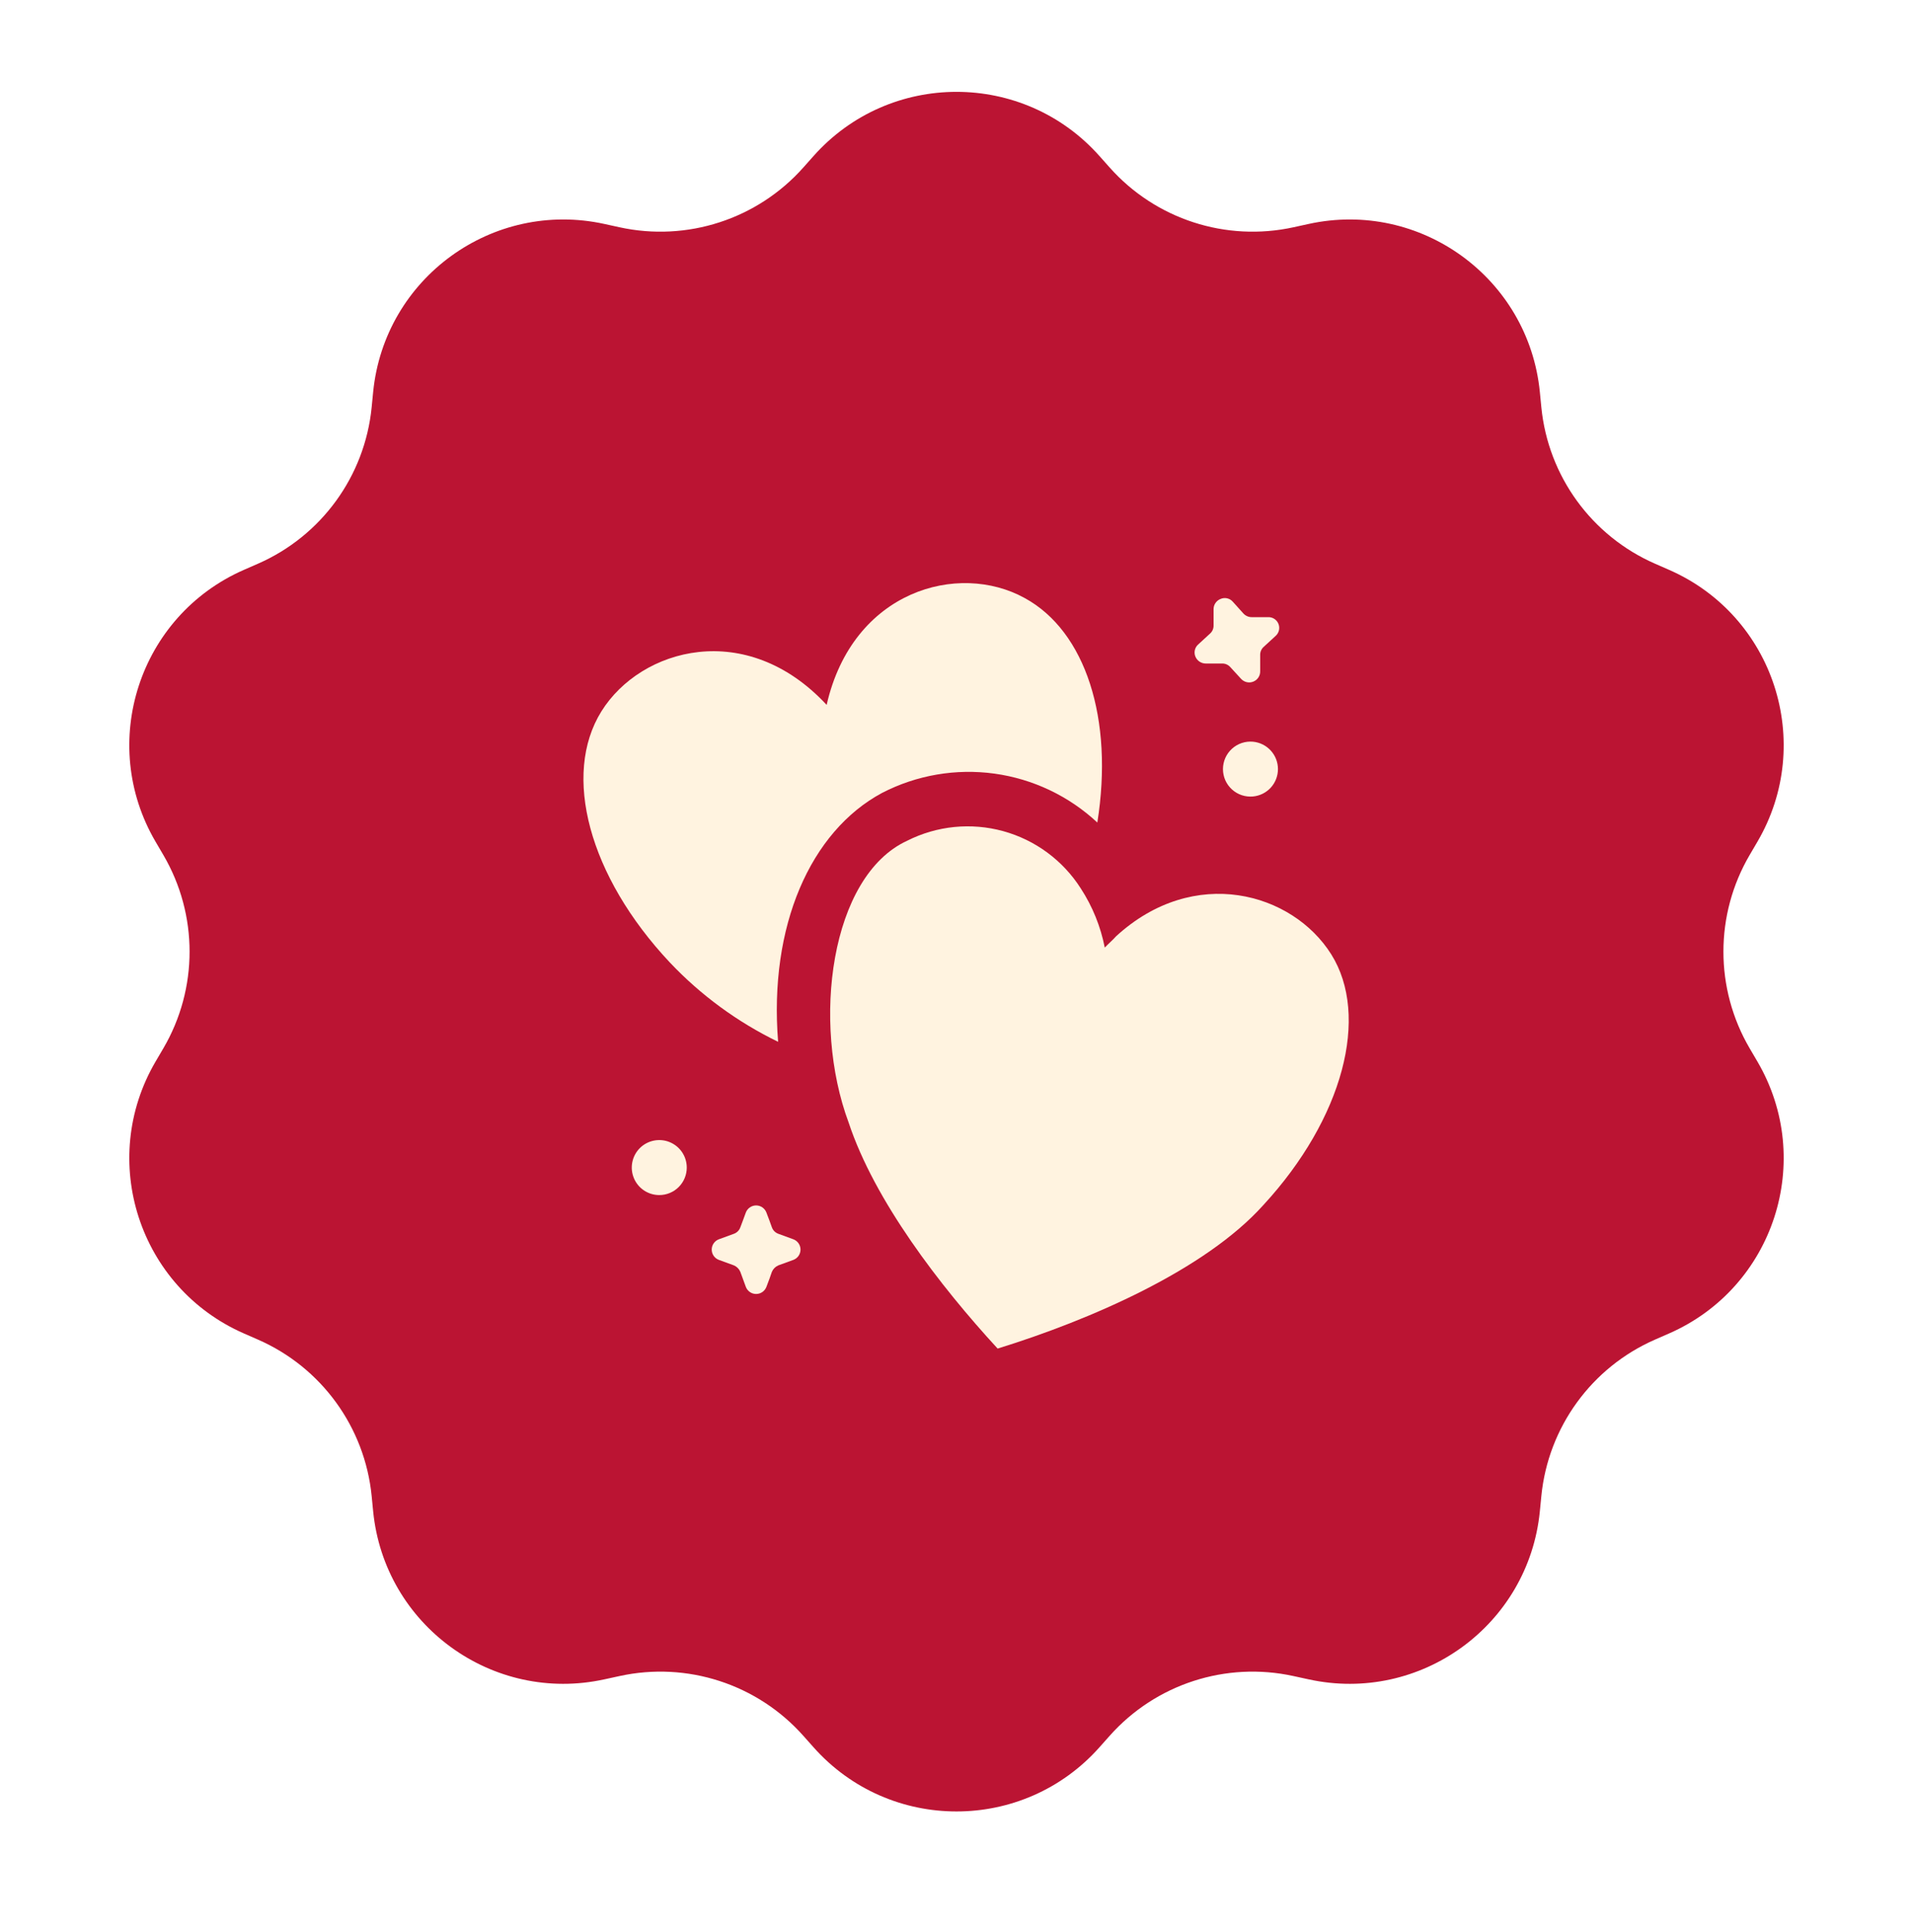
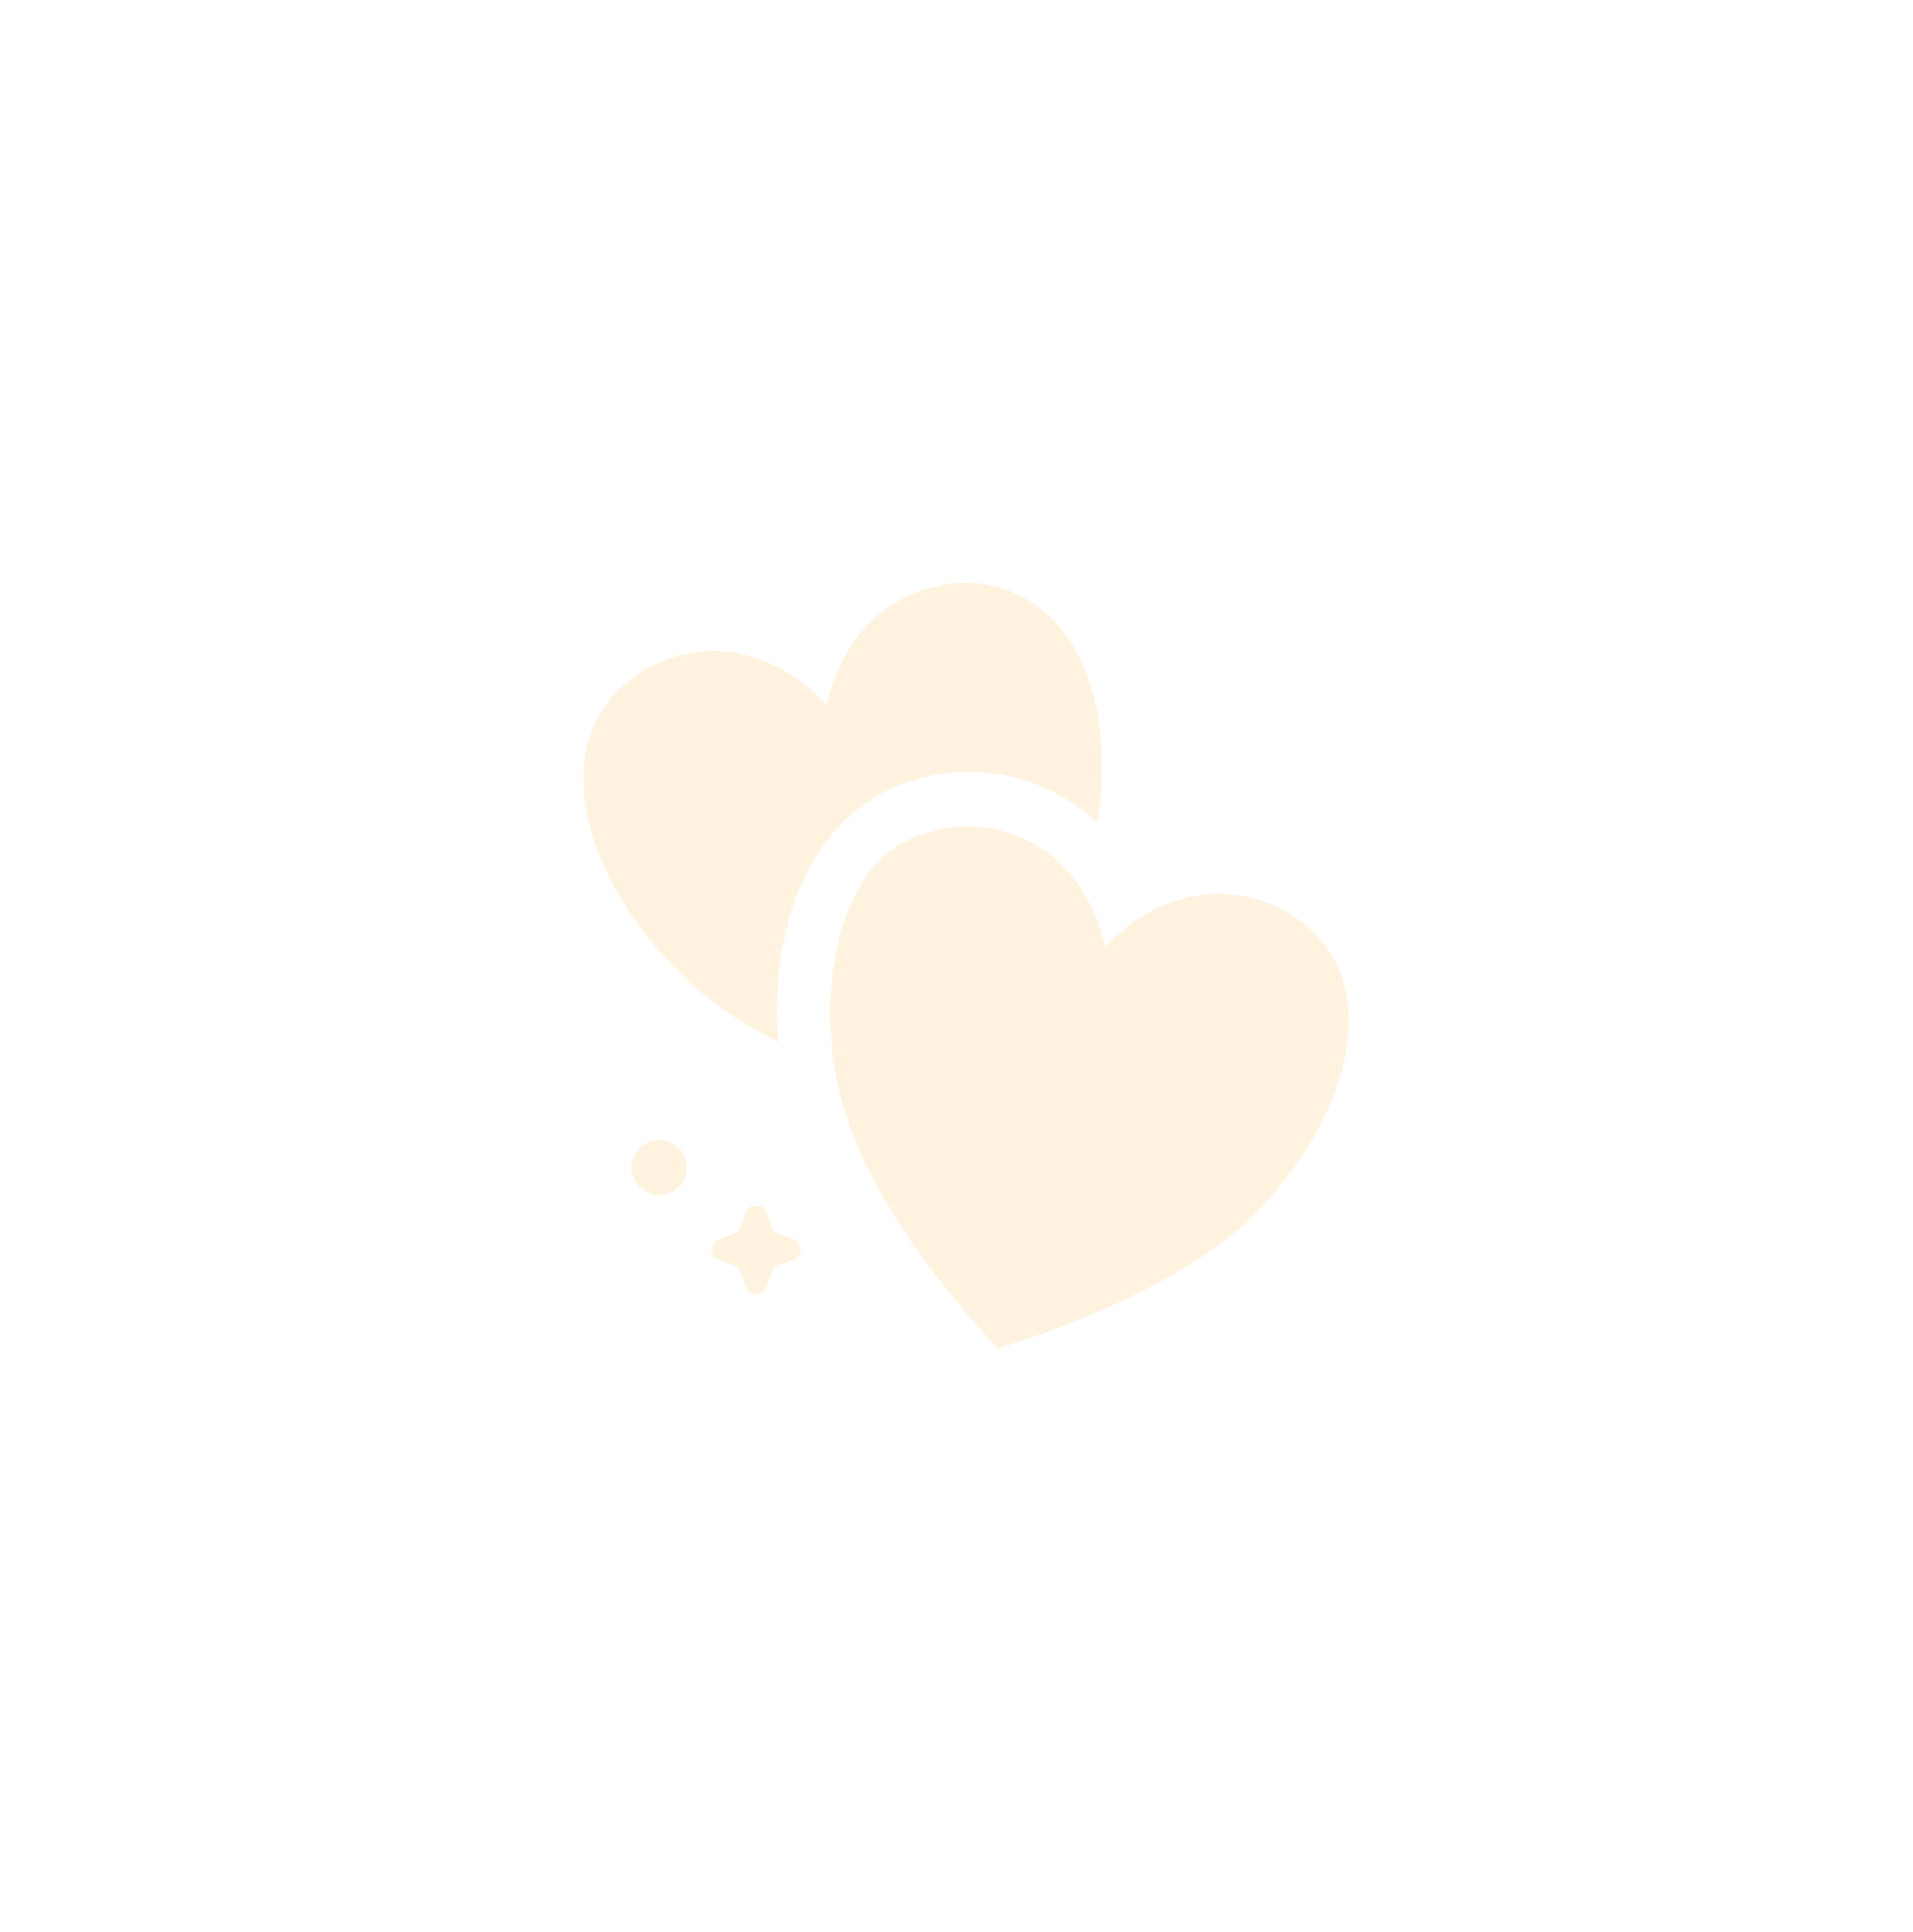
<svg xmlns="http://www.w3.org/2000/svg" fill="none" viewBox="0 0 100 101" height="101" width="100">
  <g filter="url(#filter0_g_4630_5235)">
-     <path fill="#BB1433" d="M42.526 8.158C46.504 3.683 53.496 3.683 57.474 8.158L58.005 8.755C60.408 11.46 64.086 12.654 67.62 11.88L68.4 11.709C74.249 10.426 79.906 14.536 80.494 20.495L80.572 21.29C80.927 24.89 83.2 28.018 86.515 29.469L87.246 29.789C92.732 32.19 94.892 38.84 91.866 44.006L91.462 44.695C89.633 47.817 89.633 51.683 91.462 54.805L91.866 55.494C94.892 60.66 92.732 67.311 87.246 69.711L86.515 70.031C83.2 71.481 80.927 74.61 80.572 78.21L80.494 79.005C79.906 84.964 74.249 89.074 68.4 87.791L67.62 87.621C64.086 86.846 60.408 88.04 58.005 90.745L57.474 91.342C53.496 95.817 46.504 95.817 42.526 91.342L41.995 90.745C39.592 88.04 35.914 86.846 32.38 87.621L31.6 87.791C25.751 89.074 20.094 84.964 19.506 79.005L19.428 78.21C19.073 74.61 16.8 71.481 13.485 70.031L12.754 69.711C7.268 67.311 5.108 60.66 8.134 55.494L8.538 54.805C10.367 51.683 10.367 47.817 8.538 44.695L8.134 44.006C5.107 38.84 7.268 32.19 12.754 29.789L13.485 29.469C16.8 28.018 19.073 24.89 19.428 21.29L19.506 20.495C20.094 14.536 25.751 10.426 31.6 11.709L32.38 11.88C35.914 12.654 39.592 11.46 41.995 8.755L42.526 8.158Z" />
-   </g>
-   <path fill="#BB1433" d="M50.441 46.699C50.732 46.372 51.244 46.372 51.536 46.699L51.865 47.07C52.041 47.268 52.31 47.355 52.569 47.299L53.053 47.193C53.482 47.099 53.896 47.4 53.939 47.836L53.988 48.329C54.014 48.593 54.18 48.822 54.423 48.928L54.877 49.127C55.279 49.303 55.437 49.79 55.216 50.168L54.965 50.596C54.831 50.825 54.831 51.108 54.965 51.337L55.216 51.764C55.437 52.143 55.279 52.63 54.877 52.806L54.423 53.004C54.18 53.111 54.014 53.34 53.988 53.603L53.939 54.097C53.896 54.533 53.482 54.834 53.053 54.74L52.569 54.634C52.31 54.577 52.041 54.665 51.865 54.863L51.536 55.233C51.244 55.561 50.732 55.561 50.441 55.233L50.112 54.863C49.935 54.665 49.666 54.577 49.407 54.634L48.923 54.74C48.495 54.834 48.08 54.533 48.037 54.097L47.989 53.603C47.963 53.34 47.796 53.111 47.553 53.004L47.099 52.806C46.698 52.63 46.539 52.143 46.761 51.764L47.012 51.337C47.146 51.108 47.146 50.825 47.012 50.596L46.761 50.168C46.539 49.79 46.698 49.303 47.099 49.127L47.553 48.928C47.796 48.822 47.963 48.593 47.989 48.329L48.037 47.836C48.08 47.4 48.495 47.099 48.923 47.193L49.407 47.299C49.666 47.355 49.935 47.268 50.112 47.07L50.441 46.699Z" />
-   <path fill="#FFF3E0" d="M65.5 38.775C65.857 38.809 66.188 38.974 66.429 39.239C66.67 39.503 66.804 39.849 66.804 40.206C66.804 40.565 66.67 40.91 66.429 41.175C66.188 41.439 65.857 41.604 65.5 41.638C65.301 41.656 65.1 41.633 64.91 41.57C64.721 41.506 64.546 41.404 64.398 41.269C64.251 41.135 64.132 40.971 64.051 40.788C63.971 40.605 63.929 40.407 63.929 40.206C63.929 40.007 63.971 39.809 64.051 39.626C64.132 39.443 64.251 39.279 64.398 39.144C64.546 39.009 64.721 38.907 64.91 38.843C65.1 38.78 65.301 38.757 65.5 38.775Z" clip-rule="evenodd" fill-rule="evenodd" />
+     </g>
  <path fill="#FFF3E0" d="M34.463 62.475C34.178 62.475 33.901 62.391 33.664 62.233C33.428 62.075 33.243 61.851 33.135 61.588C33.026 61.325 32.997 61.036 33.053 60.757C33.108 60.479 33.245 60.222 33.446 60.021C33.647 59.82 33.903 59.683 34.182 59.628C34.461 59.572 34.75 59.601 35.013 59.71C35.276 59.819 35.5 60.003 35.658 60.239C35.816 60.476 35.9 60.754 35.9 61.038C35.9 61.419 35.749 61.785 35.479 62.054C35.21 62.324 34.844 62.475 34.463 62.475Z" clip-rule="evenodd" fill-rule="evenodd" />
  <path fill="#FFF3E0" d="M57.362 43C55.876 41.614 53.997 40.721 51.983 40.443C49.969 40.166 47.919 40.518 46.112 41.45C42.362 43.463 40.188 48.413 40.675 54.463C38.552 53.433 36.633 52.027 35.013 50.313C30.775 45.8 29.375 40.5 31.438 37.188C33.5 33.875 39.025 32.338 43.212 36.85C44.575 30.863 50.1 29.35 53.562 31.263C56.75 33 58.225 37.588 57.362 43Z" clip-rule="evenodd" fill-rule="evenodd" />
  <path fill="#FFF3E0" d="M66.038 63C63 66.388 57 69 52.15 70.5C49.125 67.213 45.713 62.763 44.363 58.688C42.413 53.45 43.4 45.8 47.425 43.95C48.978 43.167 50.767 42.989 52.444 43.451C54.121 43.913 55.567 44.982 56.5 46.45C57.111 47.39 57.535 48.438 57.75 49.538C57.95 49.325 58.175 49.138 58.338 48.95C62.425 45.2 67.563 46.663 69.588 49.888C71.613 53.113 70.213 58.475 66.038 63Z" clip-rule="evenodd" fill-rule="evenodd" />
-   <path fill="#FFF3E0" d="M63.438 31.85C63.437 31.735 63.471 31.621 63.536 31.526C63.601 31.43 63.693 31.355 63.8 31.313C63.907 31.265 64.027 31.252 64.141 31.277C64.256 31.302 64.36 31.362 64.438 31.45L65 32.075C65.056 32.135 65.124 32.183 65.199 32.215C65.274 32.248 65.356 32.264 65.438 32.263H66.275C66.392 32.256 66.509 32.286 66.609 32.349C66.708 32.412 66.785 32.504 66.829 32.613C66.873 32.722 66.882 32.842 66.855 32.956C66.827 33.071 66.764 33.173 66.675 33.25L66.063 33.813C66.001 33.867 65.952 33.934 65.919 34.01C65.887 34.086 65.872 34.168 65.875 34.25V35.088C65.878 35.205 65.845 35.32 65.78 35.418C65.716 35.515 65.623 35.591 65.514 35.634C65.405 35.678 65.286 35.687 65.172 35.661C65.057 35.635 64.954 35.574 64.875 35.488L64.313 34.875C64.258 34.813 64.191 34.764 64.115 34.732C64.04 34.699 63.958 34.684 63.875 34.688H63.038C62.92 34.689 62.805 34.655 62.707 34.591C62.609 34.526 62.533 34.434 62.488 34.325C62.443 34.217 62.433 34.097 62.46 33.982C62.487 33.868 62.549 33.765 62.638 33.688L63.25 33.125C63.312 33.071 63.361 33.004 63.394 32.928C63.426 32.852 63.441 32.77 63.438 32.688C63.438 32.488 63.438 32.175 63.438 31.85Z" clip-rule="evenodd" fill-rule="evenodd" />
  <path fill="#FFF3E0" d="M40.063 67.275C40.021 67.384 39.948 67.478 39.852 67.544C39.756 67.611 39.642 67.646 39.525 67.646C39.408 67.646 39.295 67.611 39.199 67.544C39.103 67.478 39.029 67.384 38.988 67.275L38.7 66.488C38.636 66.336 38.515 66.215 38.363 66.15L37.575 65.863C37.466 65.821 37.372 65.748 37.306 65.652C37.24 65.556 37.204 65.442 37.204 65.325C37.204 65.209 37.24 65.095 37.306 64.999C37.372 64.903 37.466 64.829 37.575 64.788L38.363 64.5C38.44 64.472 38.511 64.427 38.569 64.369C38.627 64.311 38.672 64.24 38.7 64.163C38.775 63.975 38.875 63.688 38.988 63.388C39.029 63.279 39.103 63.185 39.199 63.119C39.295 63.053 39.408 63.017 39.525 63.017C39.642 63.017 39.756 63.053 39.852 63.119C39.948 63.185 40.021 63.279 40.063 63.388C40.175 63.688 40.288 63.975 40.35 64.163C40.378 64.24 40.423 64.311 40.481 64.369C40.54 64.427 40.61 64.472 40.688 64.5L41.475 64.788C41.584 64.829 41.678 64.903 41.744 64.999C41.81 65.095 41.846 65.209 41.846 65.325C41.846 65.442 41.81 65.556 41.744 65.652C41.678 65.748 41.584 65.821 41.475 65.863L40.688 66.15C40.536 66.215 40.415 66.336 40.35 66.488C40.288 66.688 40.175 66.975 40.063 67.275Z" clip-rule="evenodd" fill-rule="evenodd" />
  <defs>
    <filter color-interpolation-filters="sRGB" filterUnits="userSpaceOnUse" height="97.896" width="94.481" y="0.802" x="2.759" id="filter0_g_4630_5235">
      <feFlood result="BackgroundImageFix" flood-opacity="0" />
      <feBlend result="shape" in2="BackgroundImageFix" in="SourceGraphic" mode="normal" />
      <feTurbulence seed="2528" numOctaves="3" baseFrequency="1 1" type="fractalNoise" />
      <feDisplacementMap height="100%" width="100%" result="displacedImage" yChannelSelector="G" xChannelSelector="R" scale="8" in="shape" />
      <feMerge result="effect1_texture_4630_5235">
        <feMergeNode in="displacedImage" />
      </feMerge>
    </filter>
  </defs>
</svg>